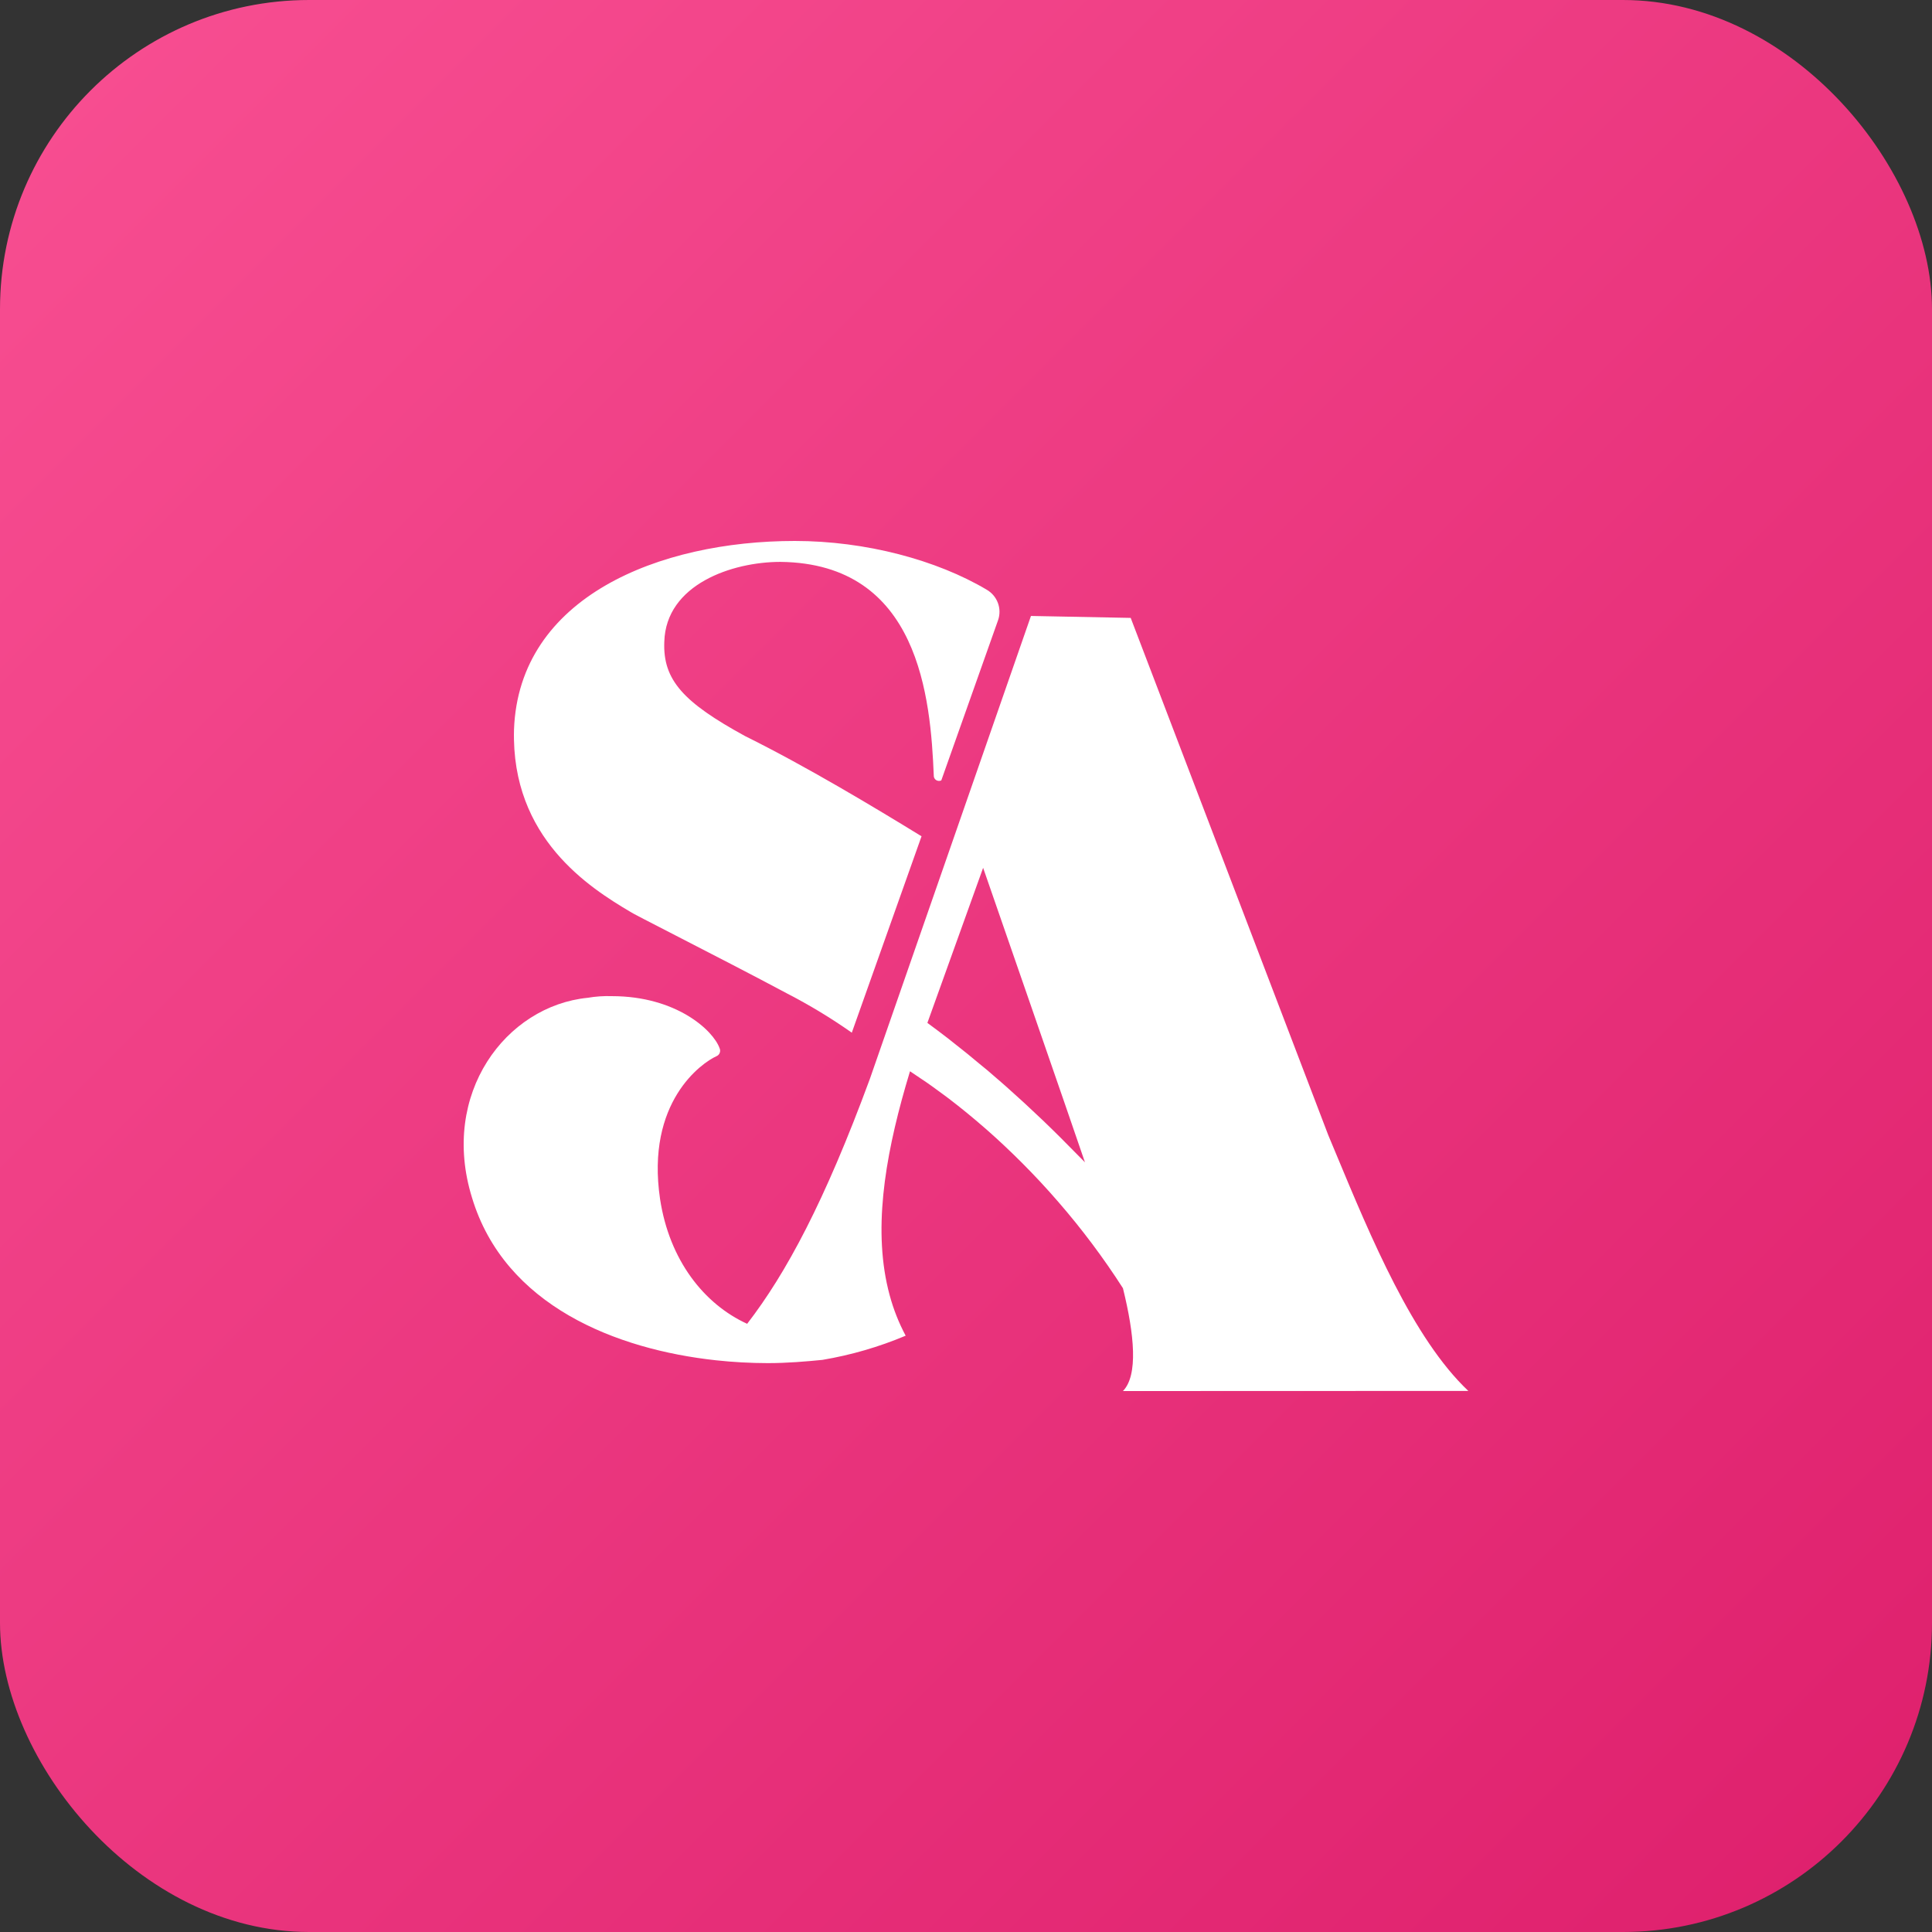
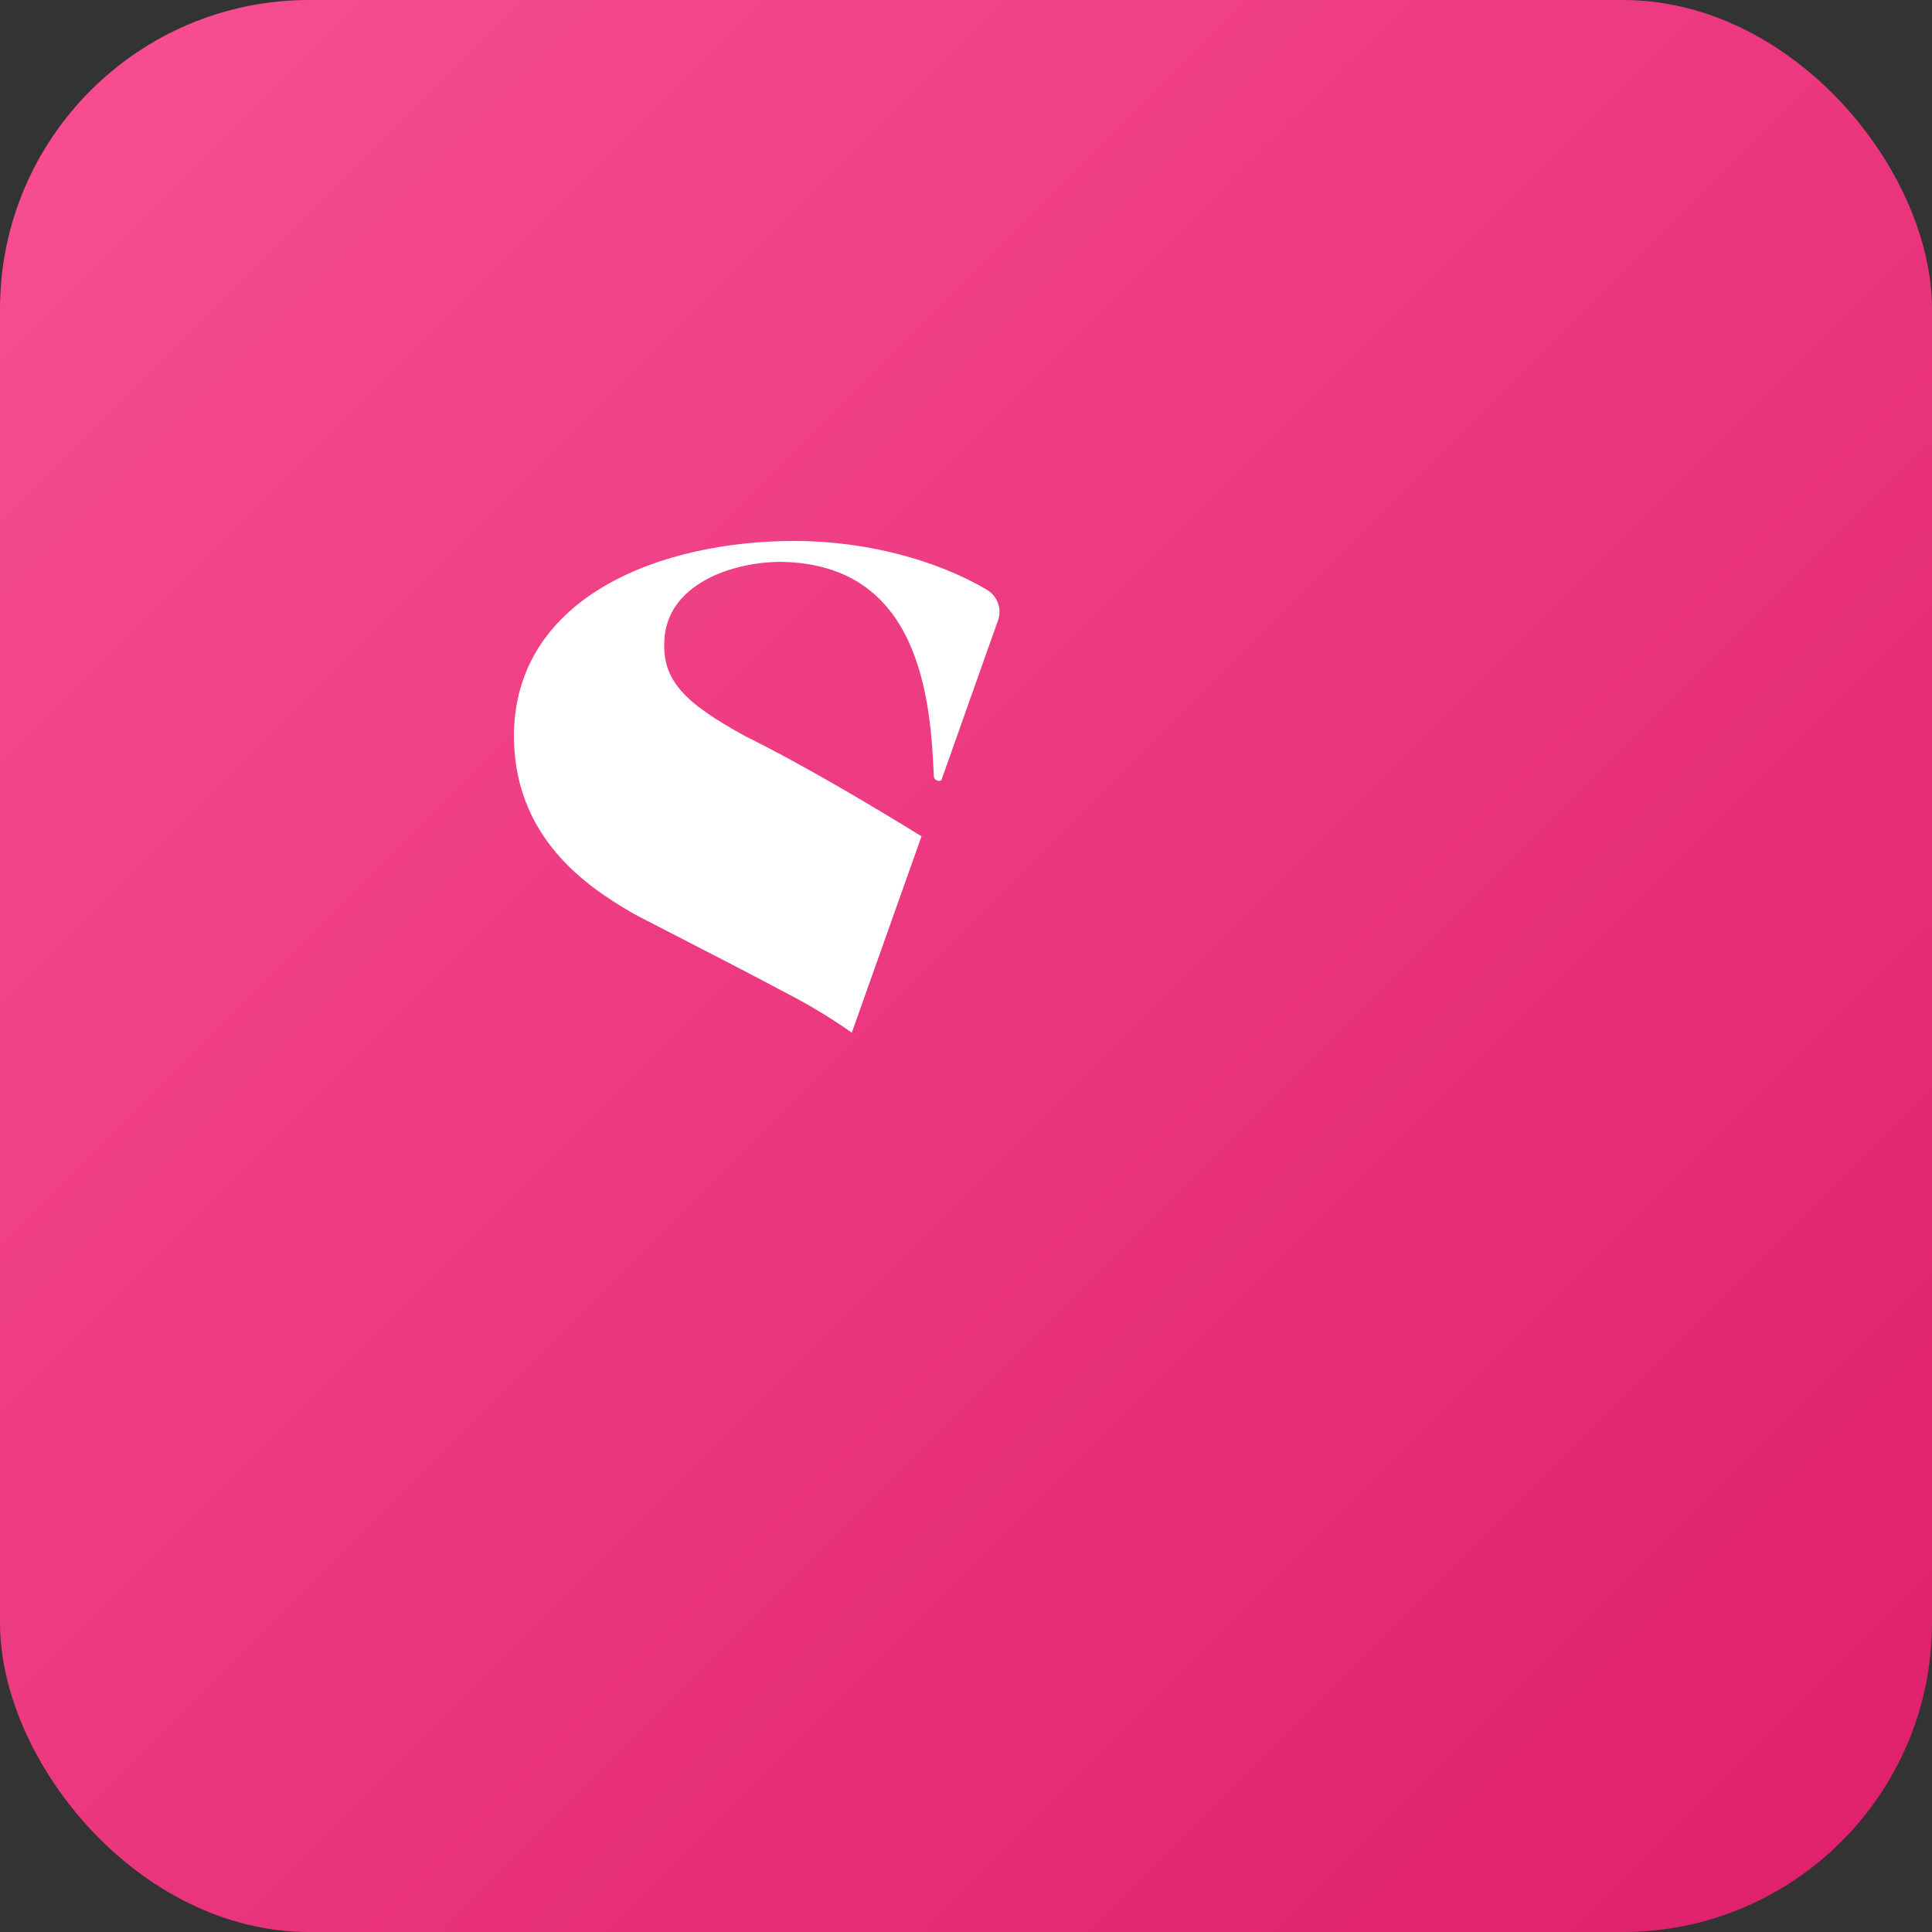
<svg xmlns="http://www.w3.org/2000/svg" width="200" height="200" viewBox="0 0 200 200" fill="none">
  <rect x="0" y="0" width="200" height="200" fill="#333333" stroke="none" />
  <rect width="200" height="200" rx="32" fill="url(#paint0_linear_2140_26044)" />
  <path d="M69.971 96.855C67.284 95.474 65.335 94.472 65.26 94.398C61.083 91.917 52.9 86.785 53.21 75.527C53.711 61.792 68.243 56 82.276 56C89.629 56 96.973 57.976 102.146 61.047C102.679 61.357 103.088 61.84 103.302 62.415C103.516 62.989 103.523 63.62 103.321 64.199L97.443 80.787C97.358 80.83 97.263 80.848 97.168 80.838C97.038 80.83 96.915 80.776 96.822 80.684C96.73 80.592 96.674 80.47 96.667 80.341C96.334 72.231 95.162 58.333 80.795 58.166C75.787 58.166 68.936 60.495 68.768 66.435C68.603 70.406 70.774 72.72 77.123 76.195C83.499 79.355 90.448 83.536 95.397 86.572L88.178 106.902C86.037 105.397 83.794 104.039 81.465 102.838C78.004 100.985 73.39 98.613 69.971 96.855Z" fill="white" />
-   <path fill-rule="evenodd" clip-rule="evenodd" d="M138.293 119.406C141.913 128.109 146.266 138.571 152 143.988L116.246 144C117.835 142.379 117.437 138.168 116.246 133.353C114.229 130.211 111.989 127.22 109.543 124.406C108.952 123.723 108.352 123.054 107.743 122.399L107.7 122.352C106.482 121.045 105.244 119.802 103.987 118.622L103.85 118.492C103.288 117.966 102.723 117.453 102.156 116.954L101.91 116.741C100.697 115.684 99.48 114.689 98.26 113.756L97.834 113.436C97.373 113.092 96.913 112.756 96.452 112.427L95.96 112.08L94.203 110.897C94.065 111.348 93.932 111.802 93.801 112.254C93.784 112.311 93.767 112.369 93.75 112.427C91.564 120.029 90.33 127.565 92.095 134.071C92.487 135.53 93.044 136.94 93.754 138.271C90.987 139.436 88.096 140.276 85.138 140.774C83.471 140.94 81.476 141.11 79.477 141.11C77.678 141.107 75.881 141.009 74.093 140.814C63.845 139.698 52.238 135.203 48.857 123.965C45.534 113.208 52.37 104.13 60.842 103.291C61.667 103.15 62.505 103.093 63.341 103.121C69.998 103.121 73.824 106.654 74.487 108.5C74.524 108.576 74.545 108.66 74.548 108.745C74.551 108.831 74.537 108.916 74.505 108.995C74.474 109.075 74.427 109.147 74.367 109.207C74.306 109.266 74.234 109.313 74.156 109.343C72.672 110.014 66.835 114.048 68.331 124.134C69.295 130.447 72.867 134.994 77.345 137.04C81.382 131.808 85.36 124.41 90.045 111.697L106.724 63.764L117.05 63.965L137.504 117.514C137.763 118.133 138.026 118.765 138.293 119.406ZM107.977 115.999C108.581 116.578 109.176 117.159 109.761 117.742C110.632 118.614 111.479 119.469 112.314 120.321C111.303 117.313 101.773 89.836 101.773 89.836L96.003 105.889C96.702 106.402 97.401 106.93 98.1 107.466C98.304 107.624 98.507 107.786 98.709 107.949C98.816 108.034 98.922 108.119 99.029 108.204C99.131 108.285 99.23 108.363 99.329 108.44C99.595 108.65 99.857 108.856 100.165 109.107C100.586 109.45 101.008 109.801 101.426 110.152C101.695 110.365 101.953 110.574 102.207 110.79C102.701 111.211 103.194 111.637 103.686 112.068L104.186 112.506C104.738 112.995 105.283 113.488 105.822 113.984L106.107 114.245C106.37 114.494 106.638 114.744 106.907 114.994C107.224 115.289 107.541 115.584 107.852 115.881L107.977 115.999Z" fill="white" />
  <defs>
    <linearGradient id="paint0_linear_2140_26044" x1="0" y1="0" x2="200" y2="200" gradientUnits="userSpaceOnUse">
      <stop stop-color="#F84F92" />
      <stop offset="1" stop-color="#DE1F6C" />
    </linearGradient>
  </defs>
</svg>